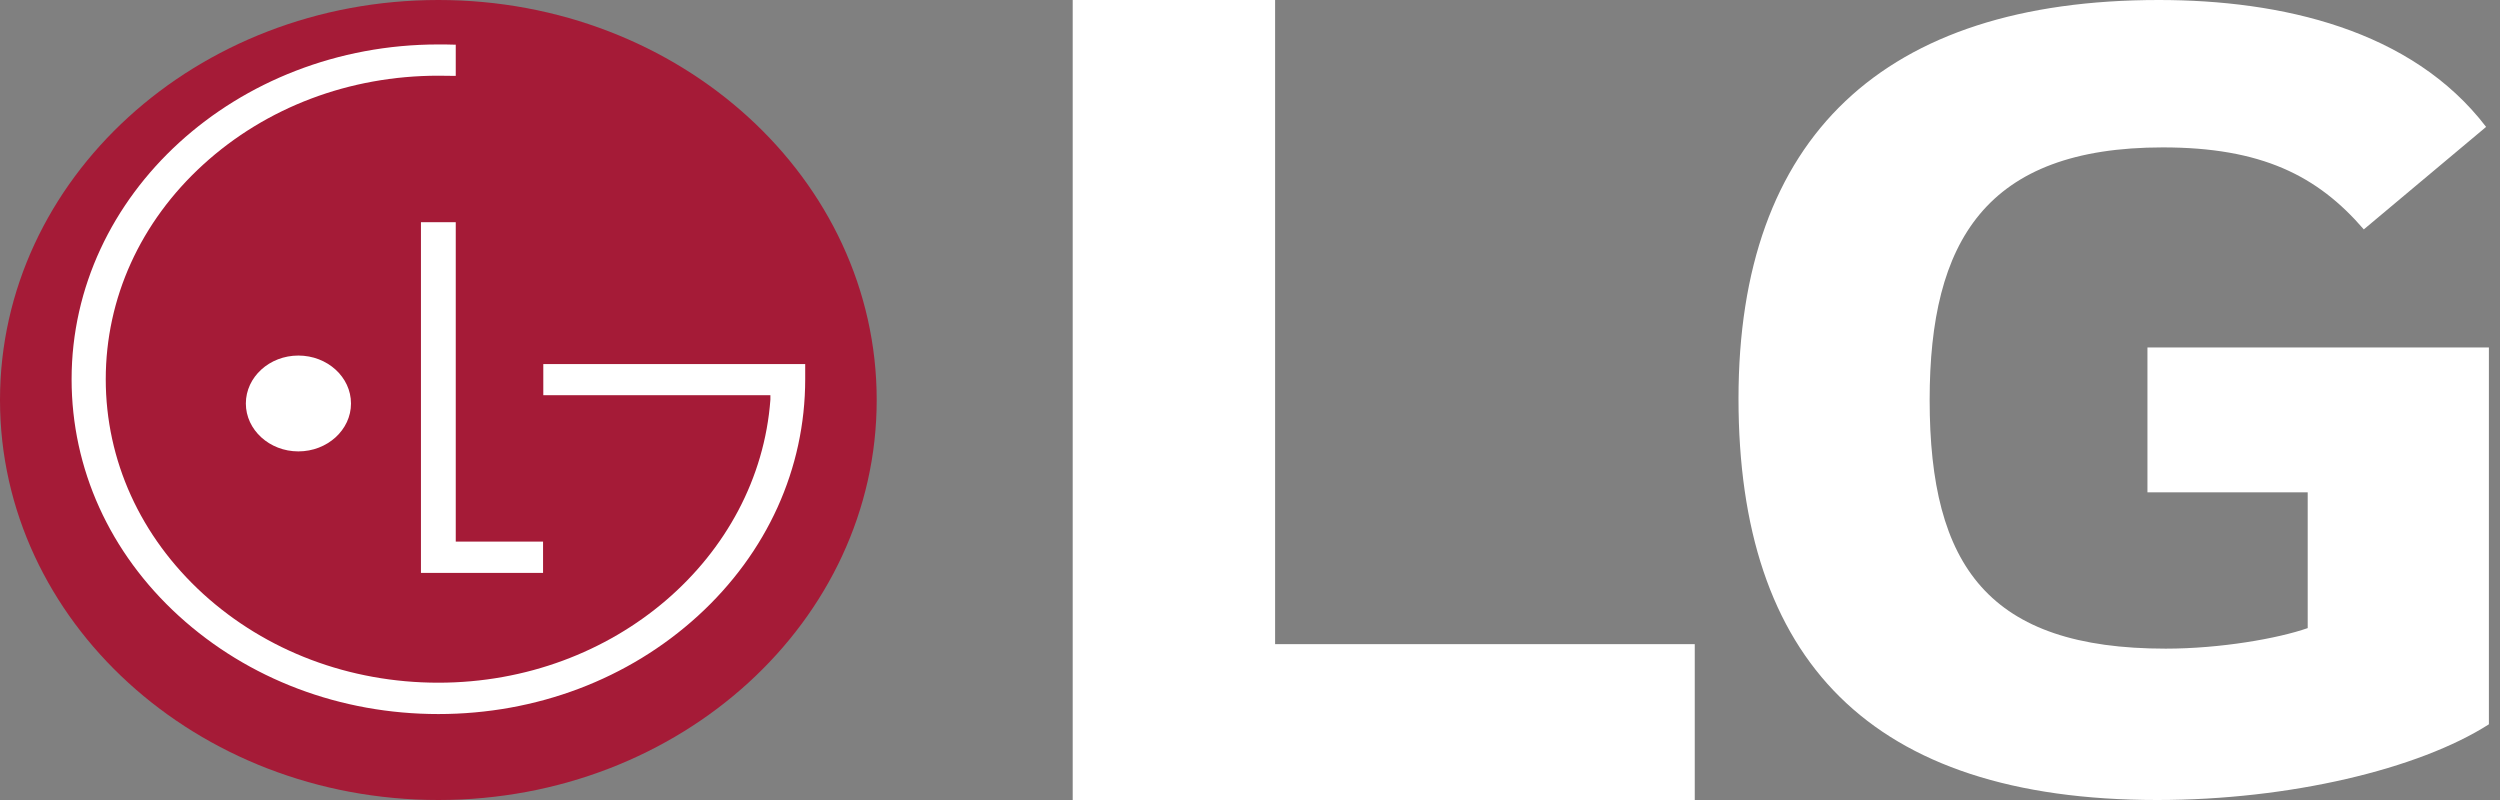
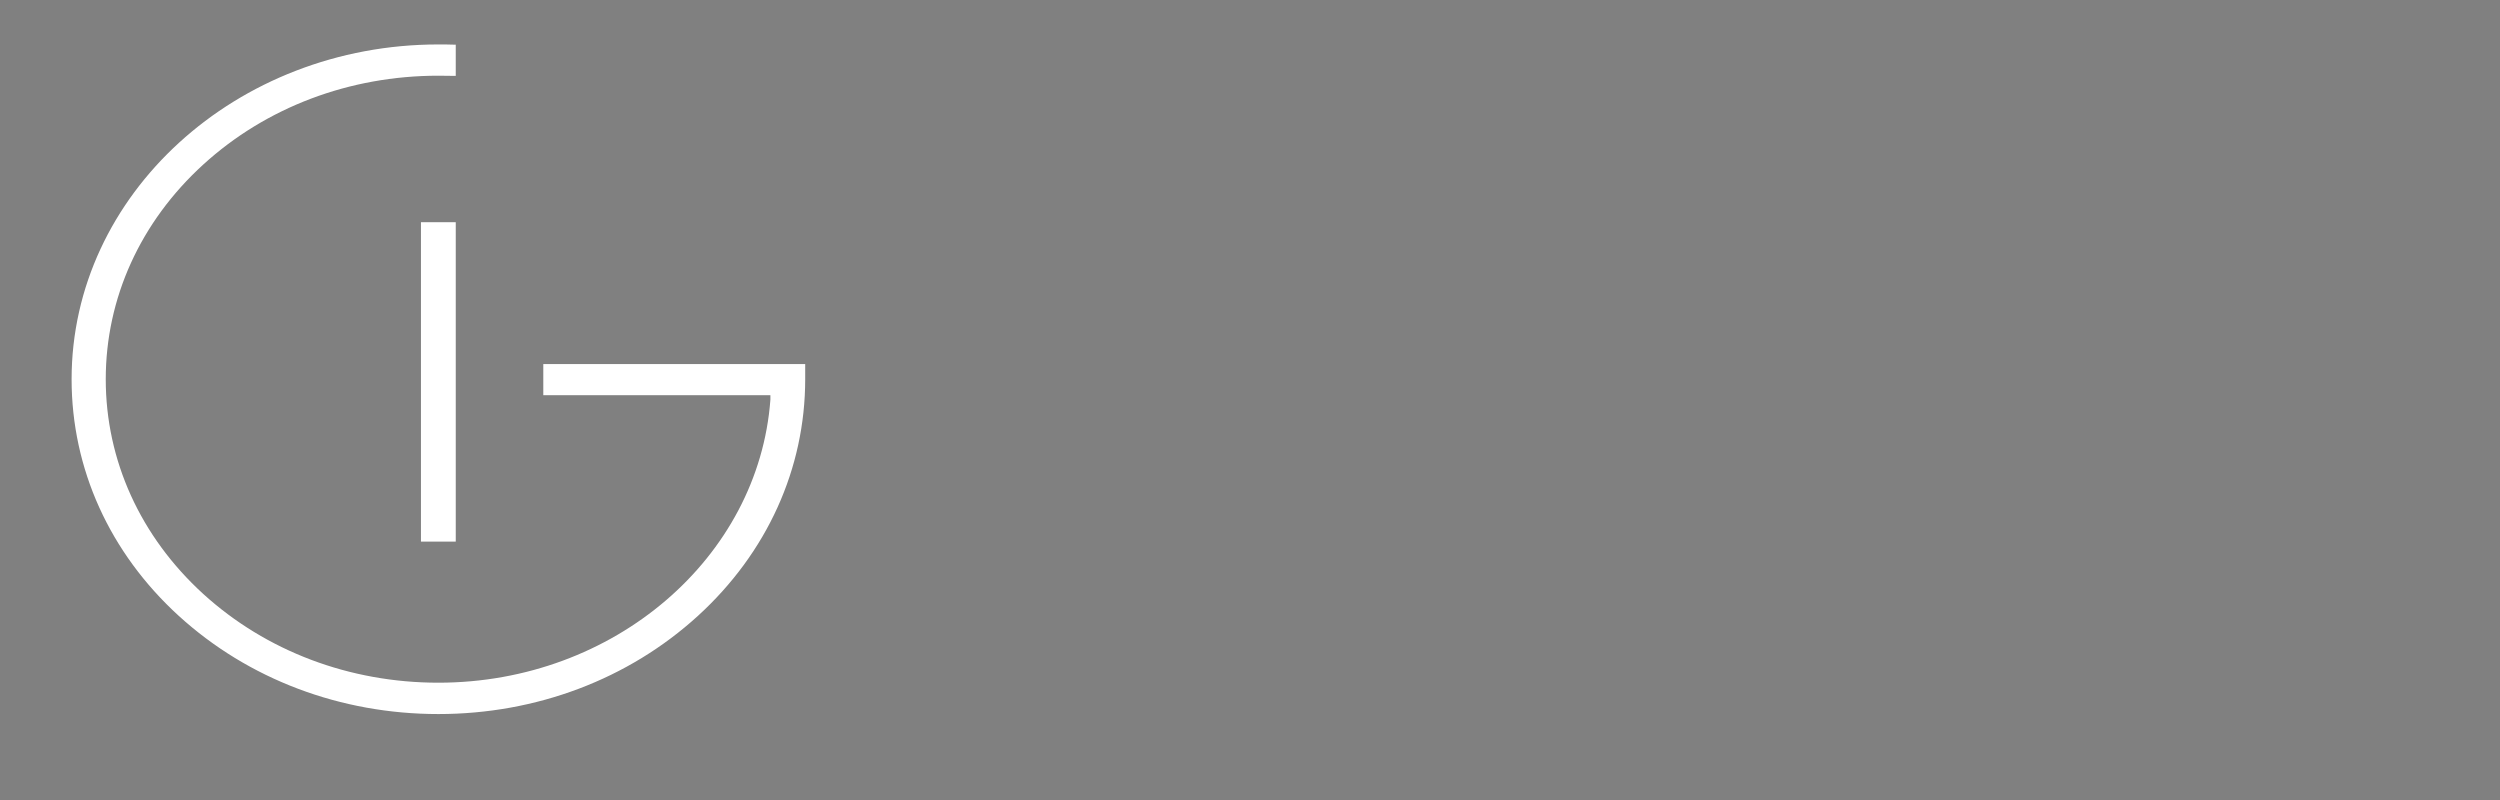
<svg xmlns="http://www.w3.org/2000/svg" width="50" height="16" viewBox="0 0 50 16" fill="none">
  <rect x="0" y="0" width="50" height="16" fill="#808080" stroke="none" />
  <g id="LG logo">
-     <path id="Vector" d="M26.461 16H33.895V12.883H25.502V0H21.454V16H26.461Z" fill="white" />
-     <path id="Vector_2" d="M42.949 9.846H46.154V12.562C45.563 12.769 44.411 12.973 43.314 12.973C39.774 12.973 38.593 11.331 38.593 7.999C38.593 4.82 39.717 2.948 43.257 2.948C45.226 2.948 46.35 3.512 47.276 4.588L49.722 2.538C48.232 0.589 45.619 0 43.174 0C37.665 0 34.77 2.741 34.77 7.972C34.77 13.179 37.384 16 43.145 16C45.786 16 48.373 15.384 49.778 14.486V6.949H42.949V9.846Z" fill="white" />
-     <path id="Vector_3" d="M8.767 16C13.609 16 17.534 12.417 17.534 8C17.534 3.581 13.609 0 8.767 0C3.925 0 0 3.581 0 8C0 12.417 3.925 16 8.767 16Z" fill="#A51B37" />
-     <path id="Vector_4" d="M8.419 4.444V11.458H10.861V10.832H9.115V4.444H8.419Z" fill="white" />
-     <path id="Vector_5" d="M5.967 9.028C6.548 9.028 7.02 8.597 7.02 8.07C7.02 7.541 6.548 7.111 5.967 7.111C5.389 7.111 4.917 7.541 4.917 8.07C4.917 8.597 5.389 9.028 5.967 9.028Z" fill="white" />
+     <path id="Vector_4" d="M8.419 4.444V11.458V10.832H9.115V4.444H8.419Z" fill="white" />
    <path id="Vector_6" d="M9.115 0.894C9.028 0.89 8.853 0.889 8.767 0.889C4.723 0.889 1.432 3.893 1.432 7.585C1.432 9.373 2.191 11.054 3.576 12.318C4.966 13.585 6.81 14.281 8.767 14.281C10.726 14.281 12.569 13.585 13.958 12.318C15.343 11.054 16.104 9.373 16.104 7.585V7.281H15.811H10.866V7.904H15.408V7.993C15.174 11.15 12.284 13.654 8.767 13.654C6.992 13.654 5.323 13.024 4.064 11.878C2.807 10.731 2.115 9.206 2.115 7.585C2.115 5.965 2.807 4.439 4.064 3.292C5.323 2.144 6.992 1.514 8.767 1.514C8.848 1.514 9.036 1.516 9.115 1.518V0.894Z" fill="white" />
  </g>
</svg>